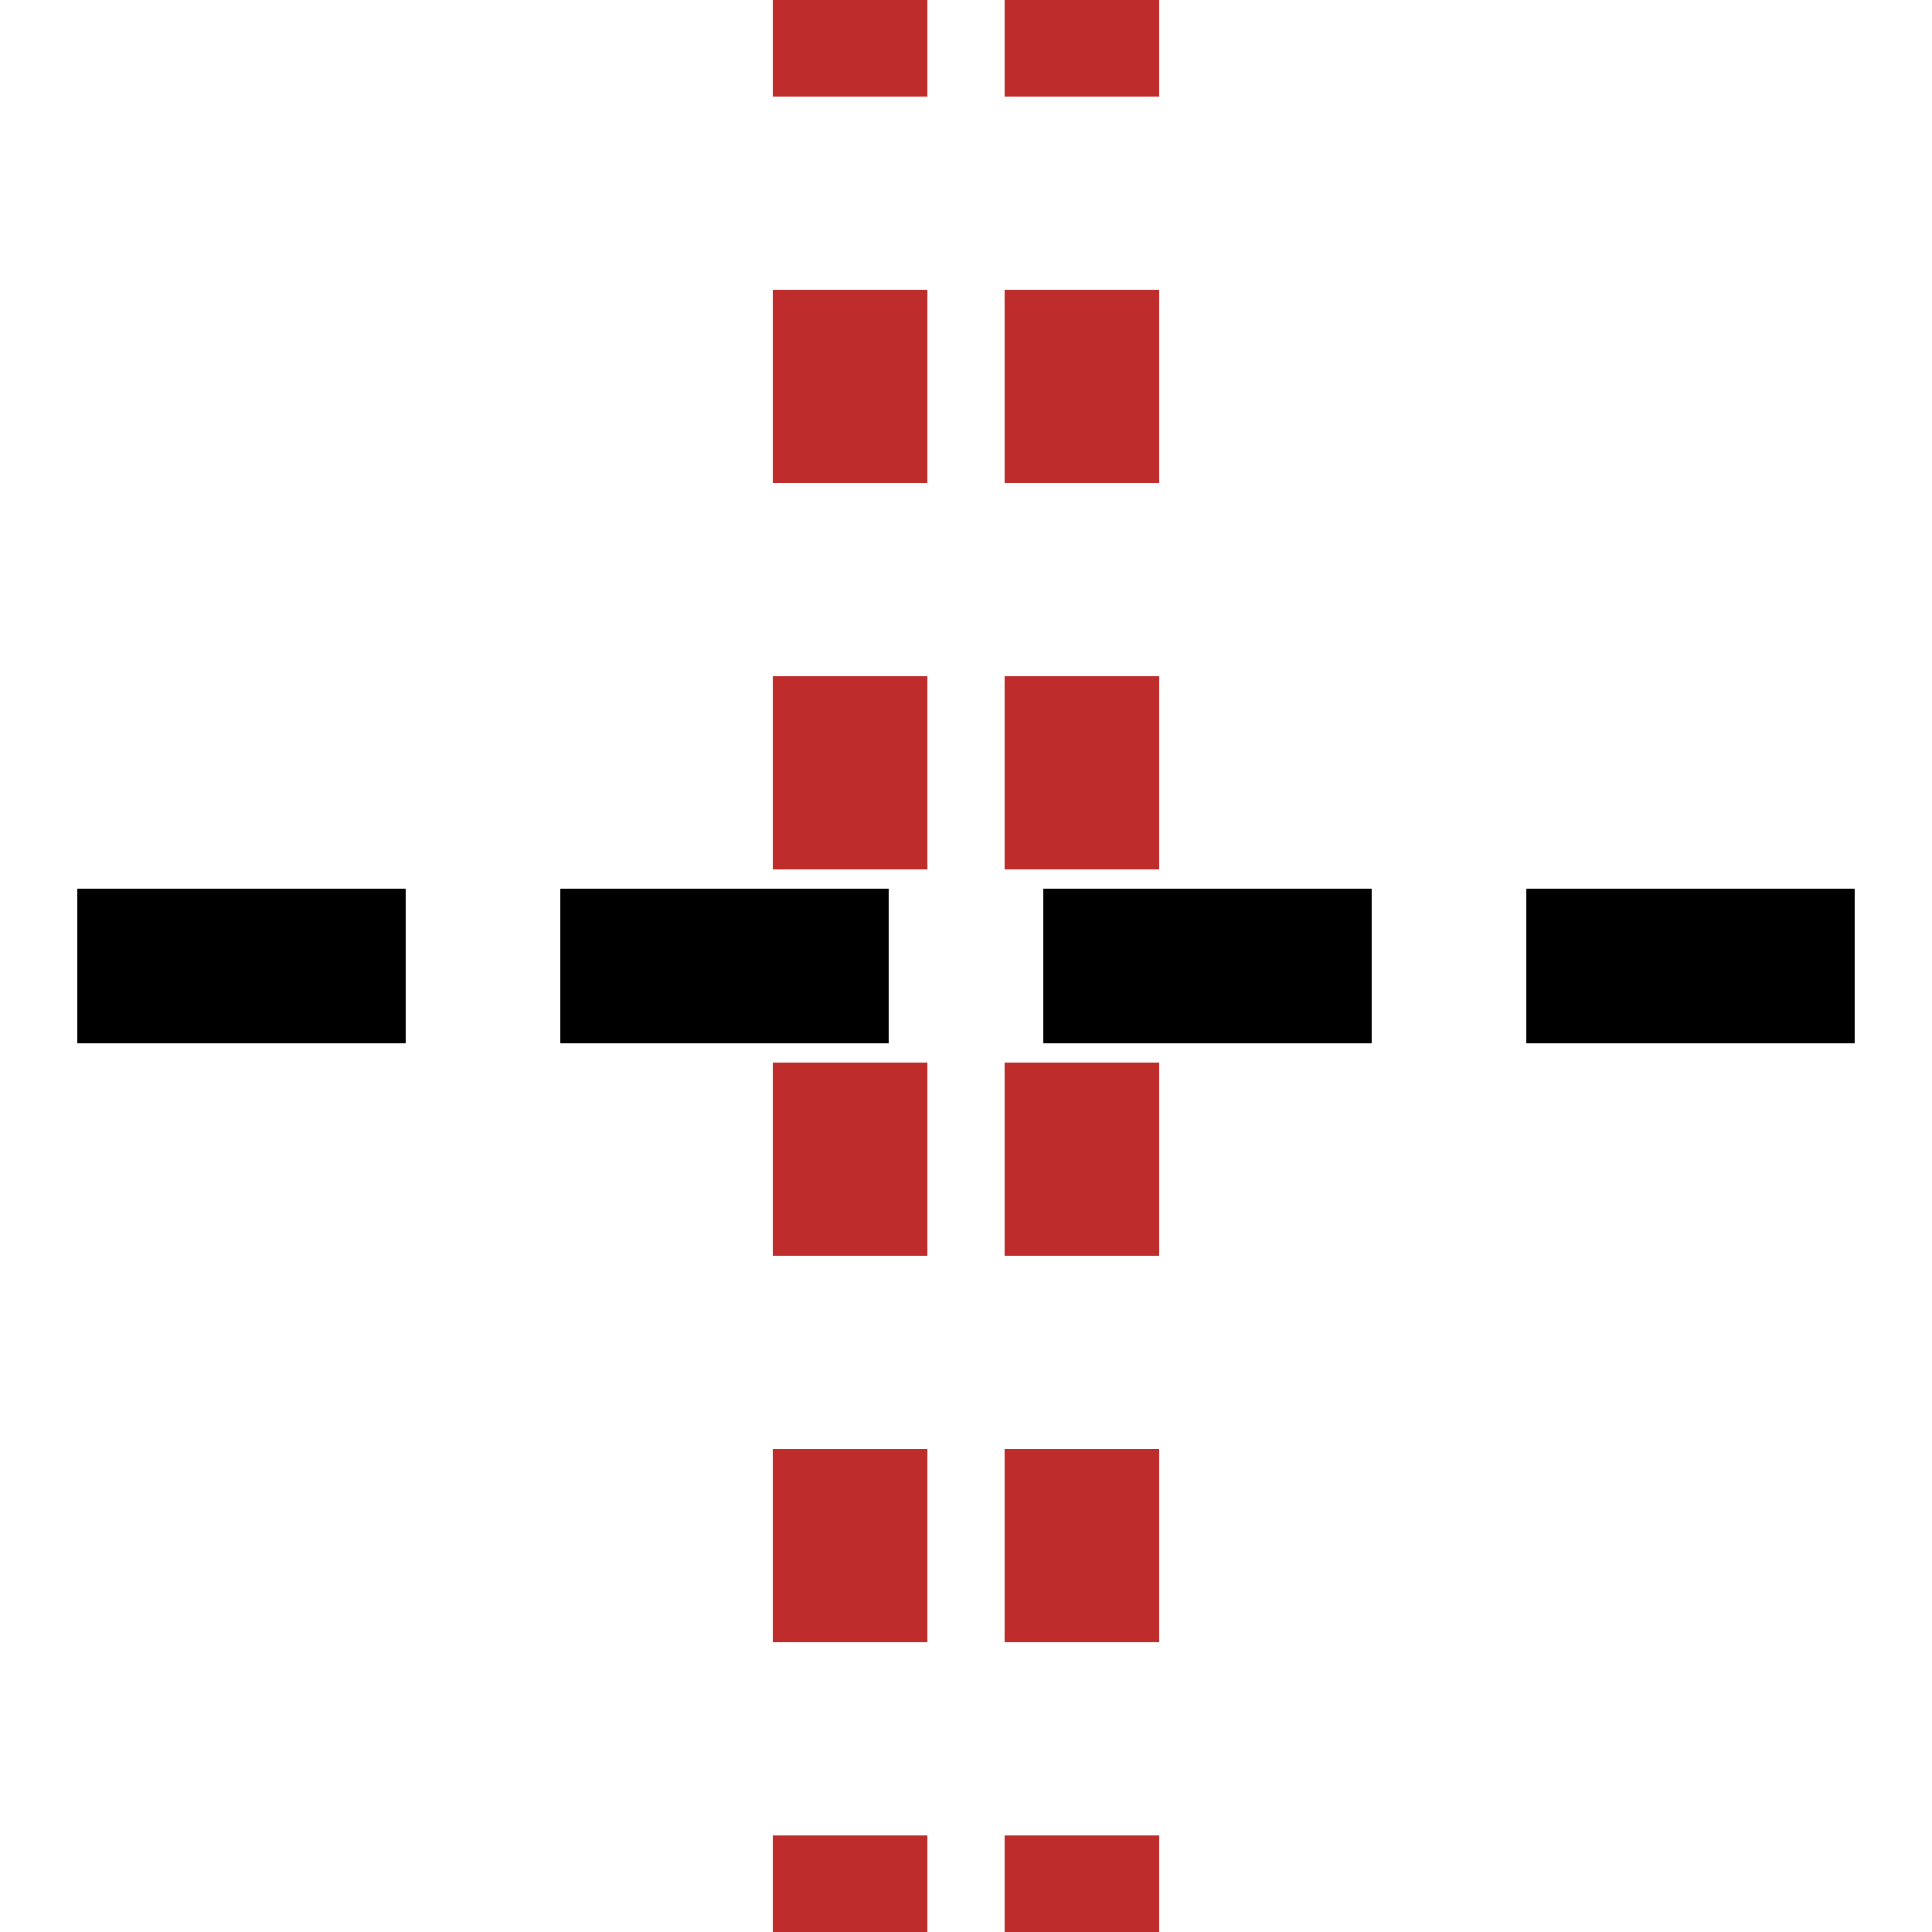
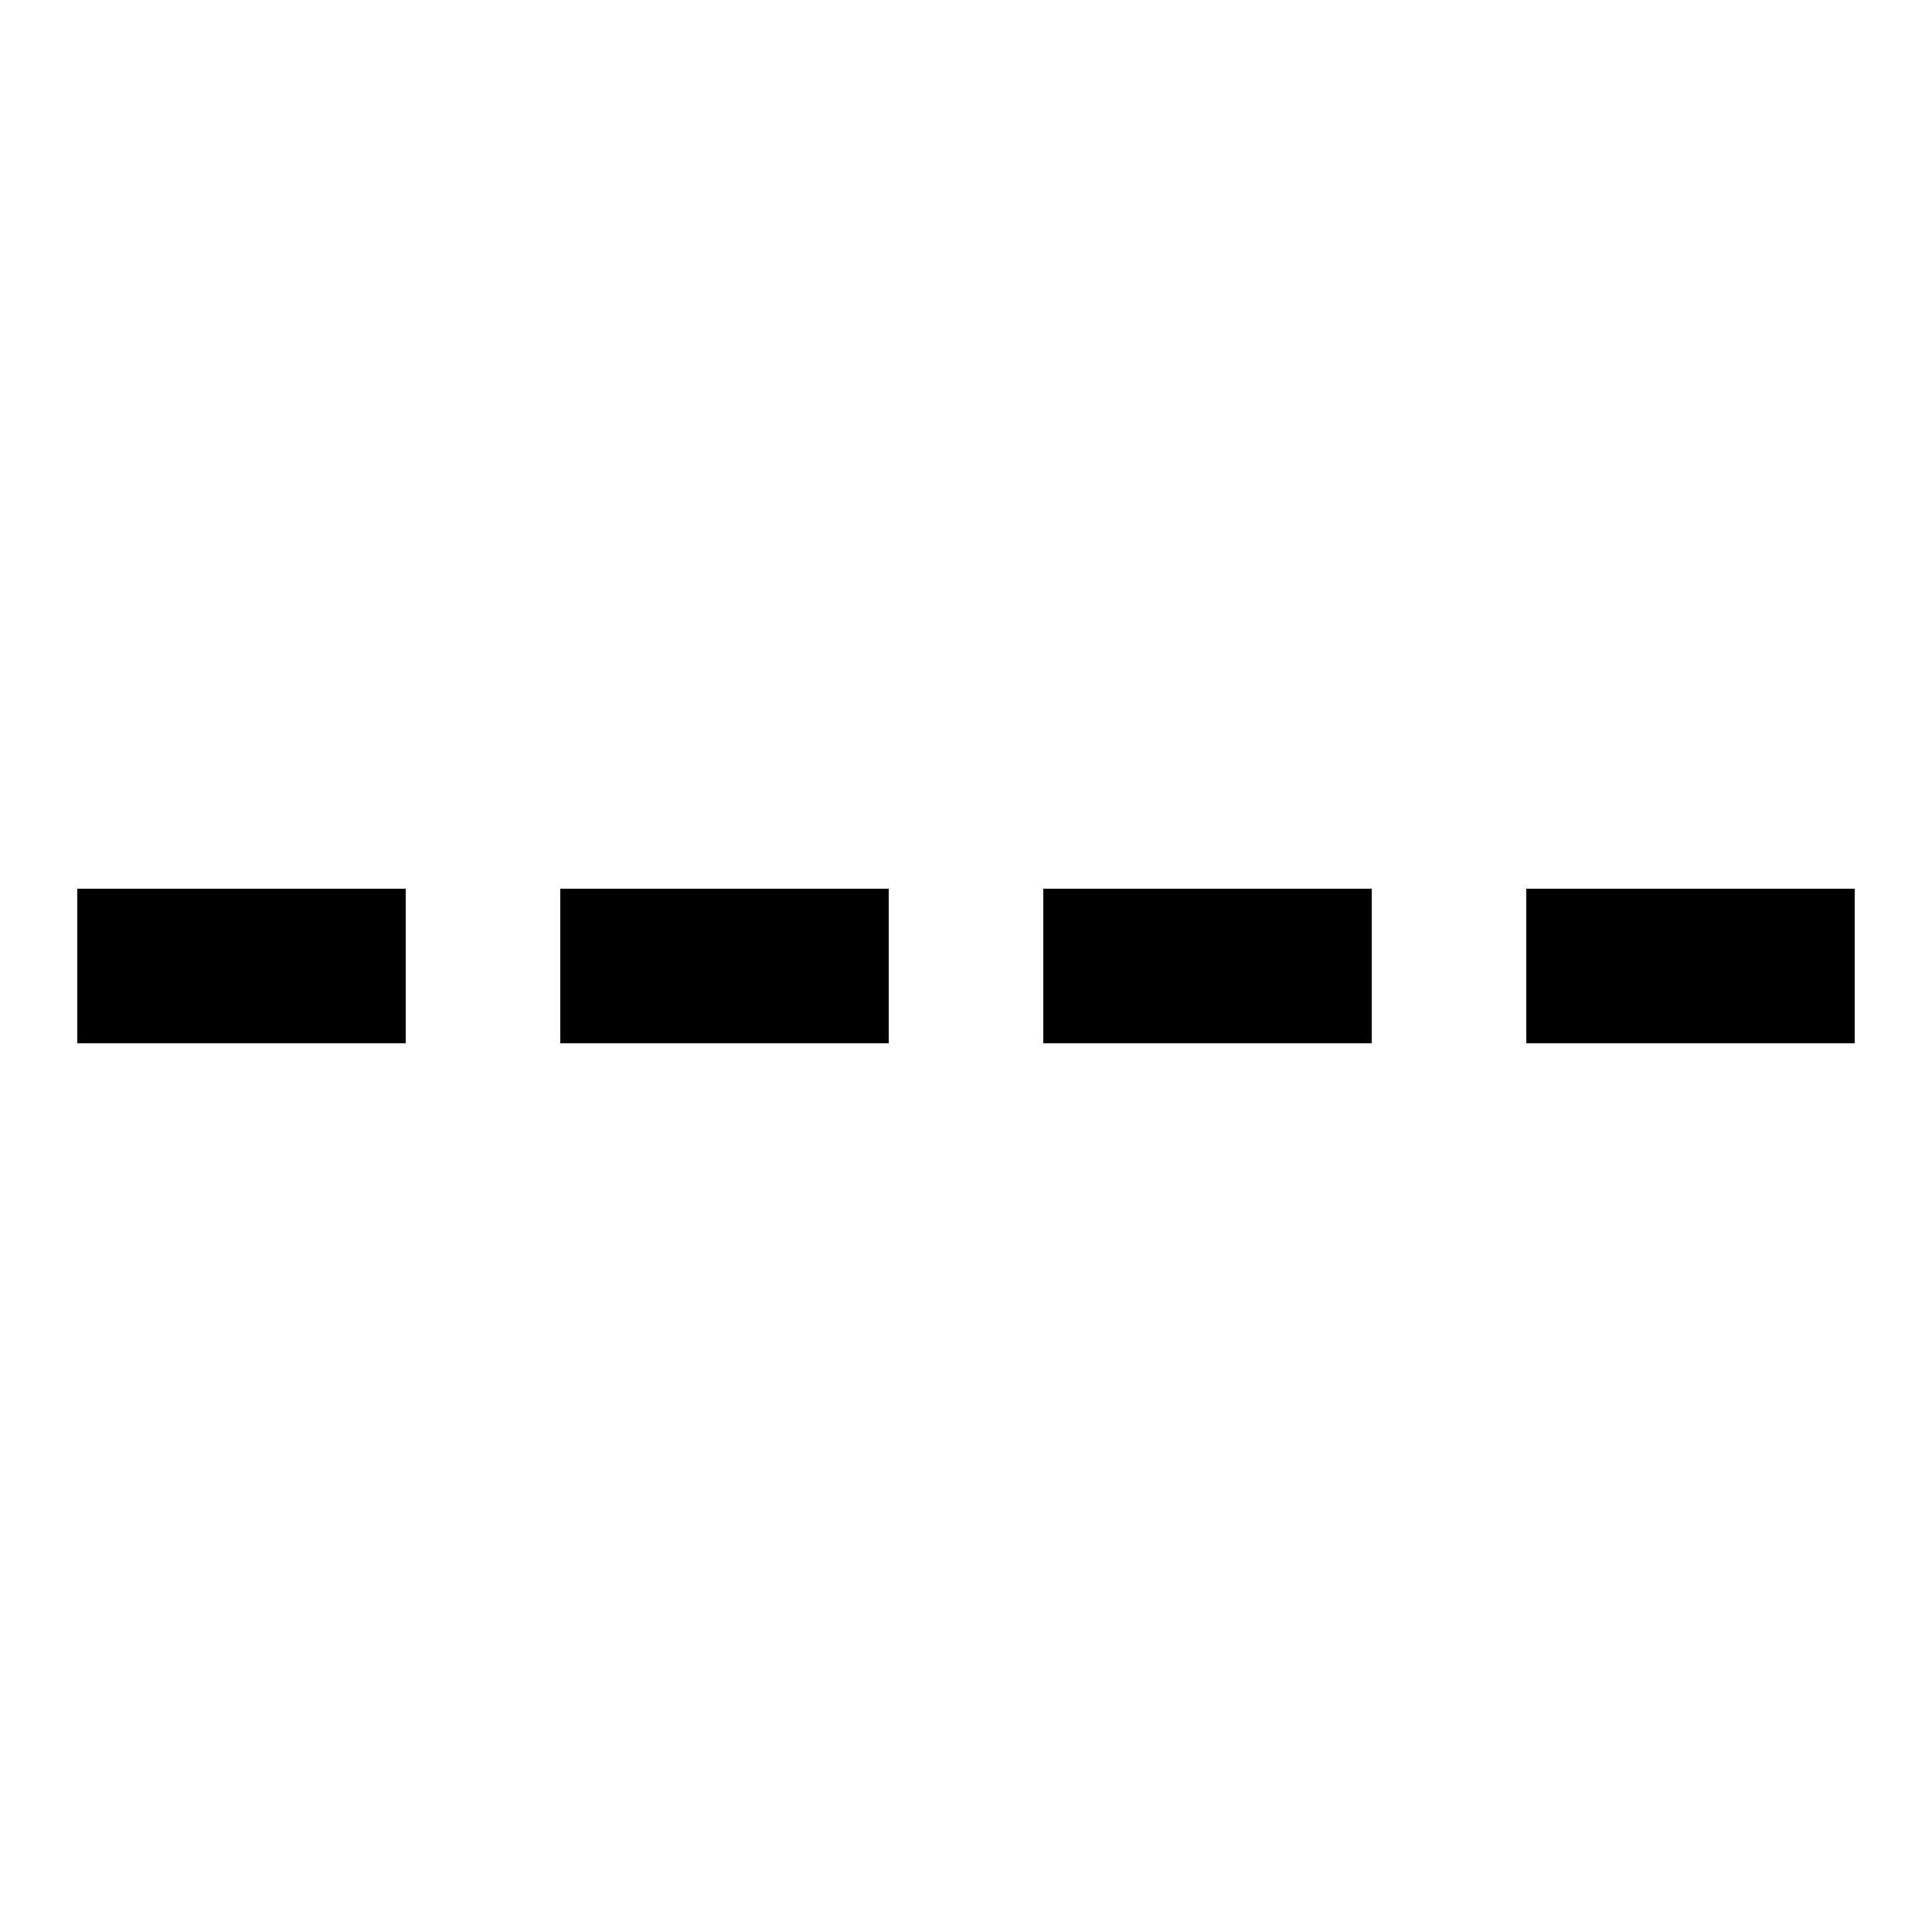
<svg xmlns="http://www.w3.org/2000/svg" width="500" height="500">
  <title>tSTR+GRZq</title>
-   <path stroke="#BE2D2C" d="m 220,525 V 0 m 60,525 V 0" stroke-width="40" stroke-dasharray="50" />
  <path stroke="#000" d="M 20,250 H 500" stroke-width="40" stroke-dasharray="85,40" />
</svg>